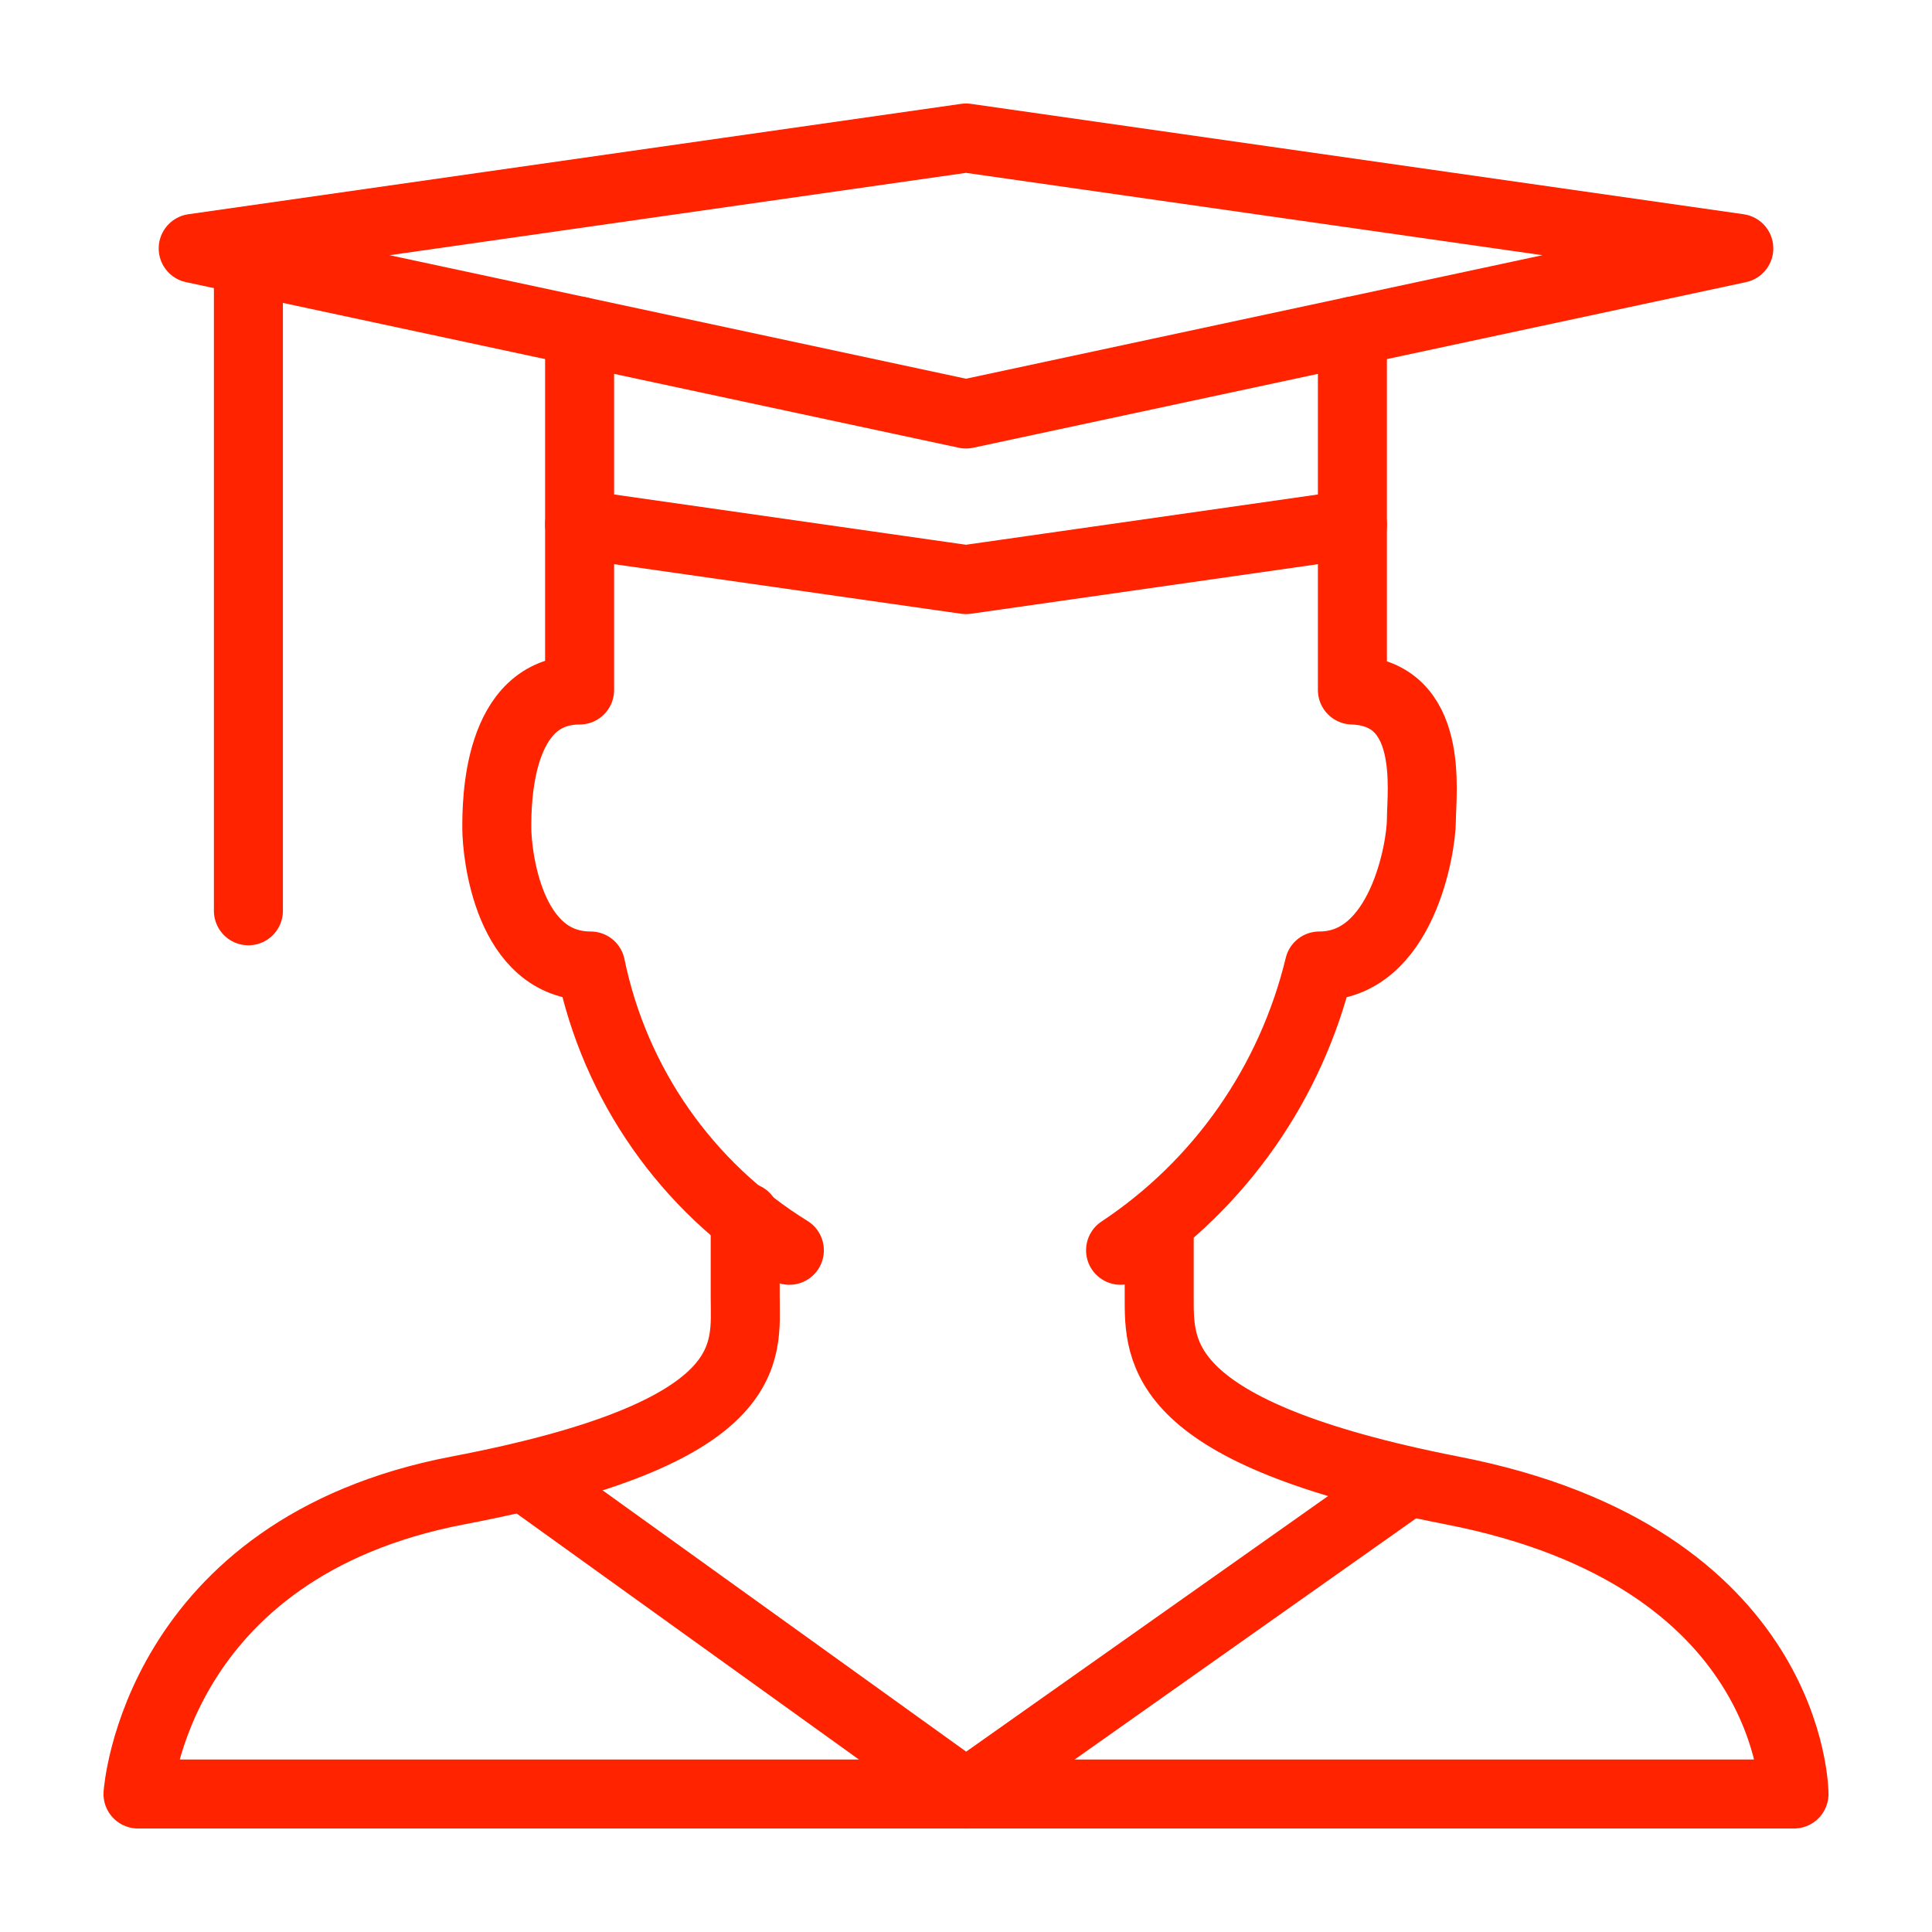
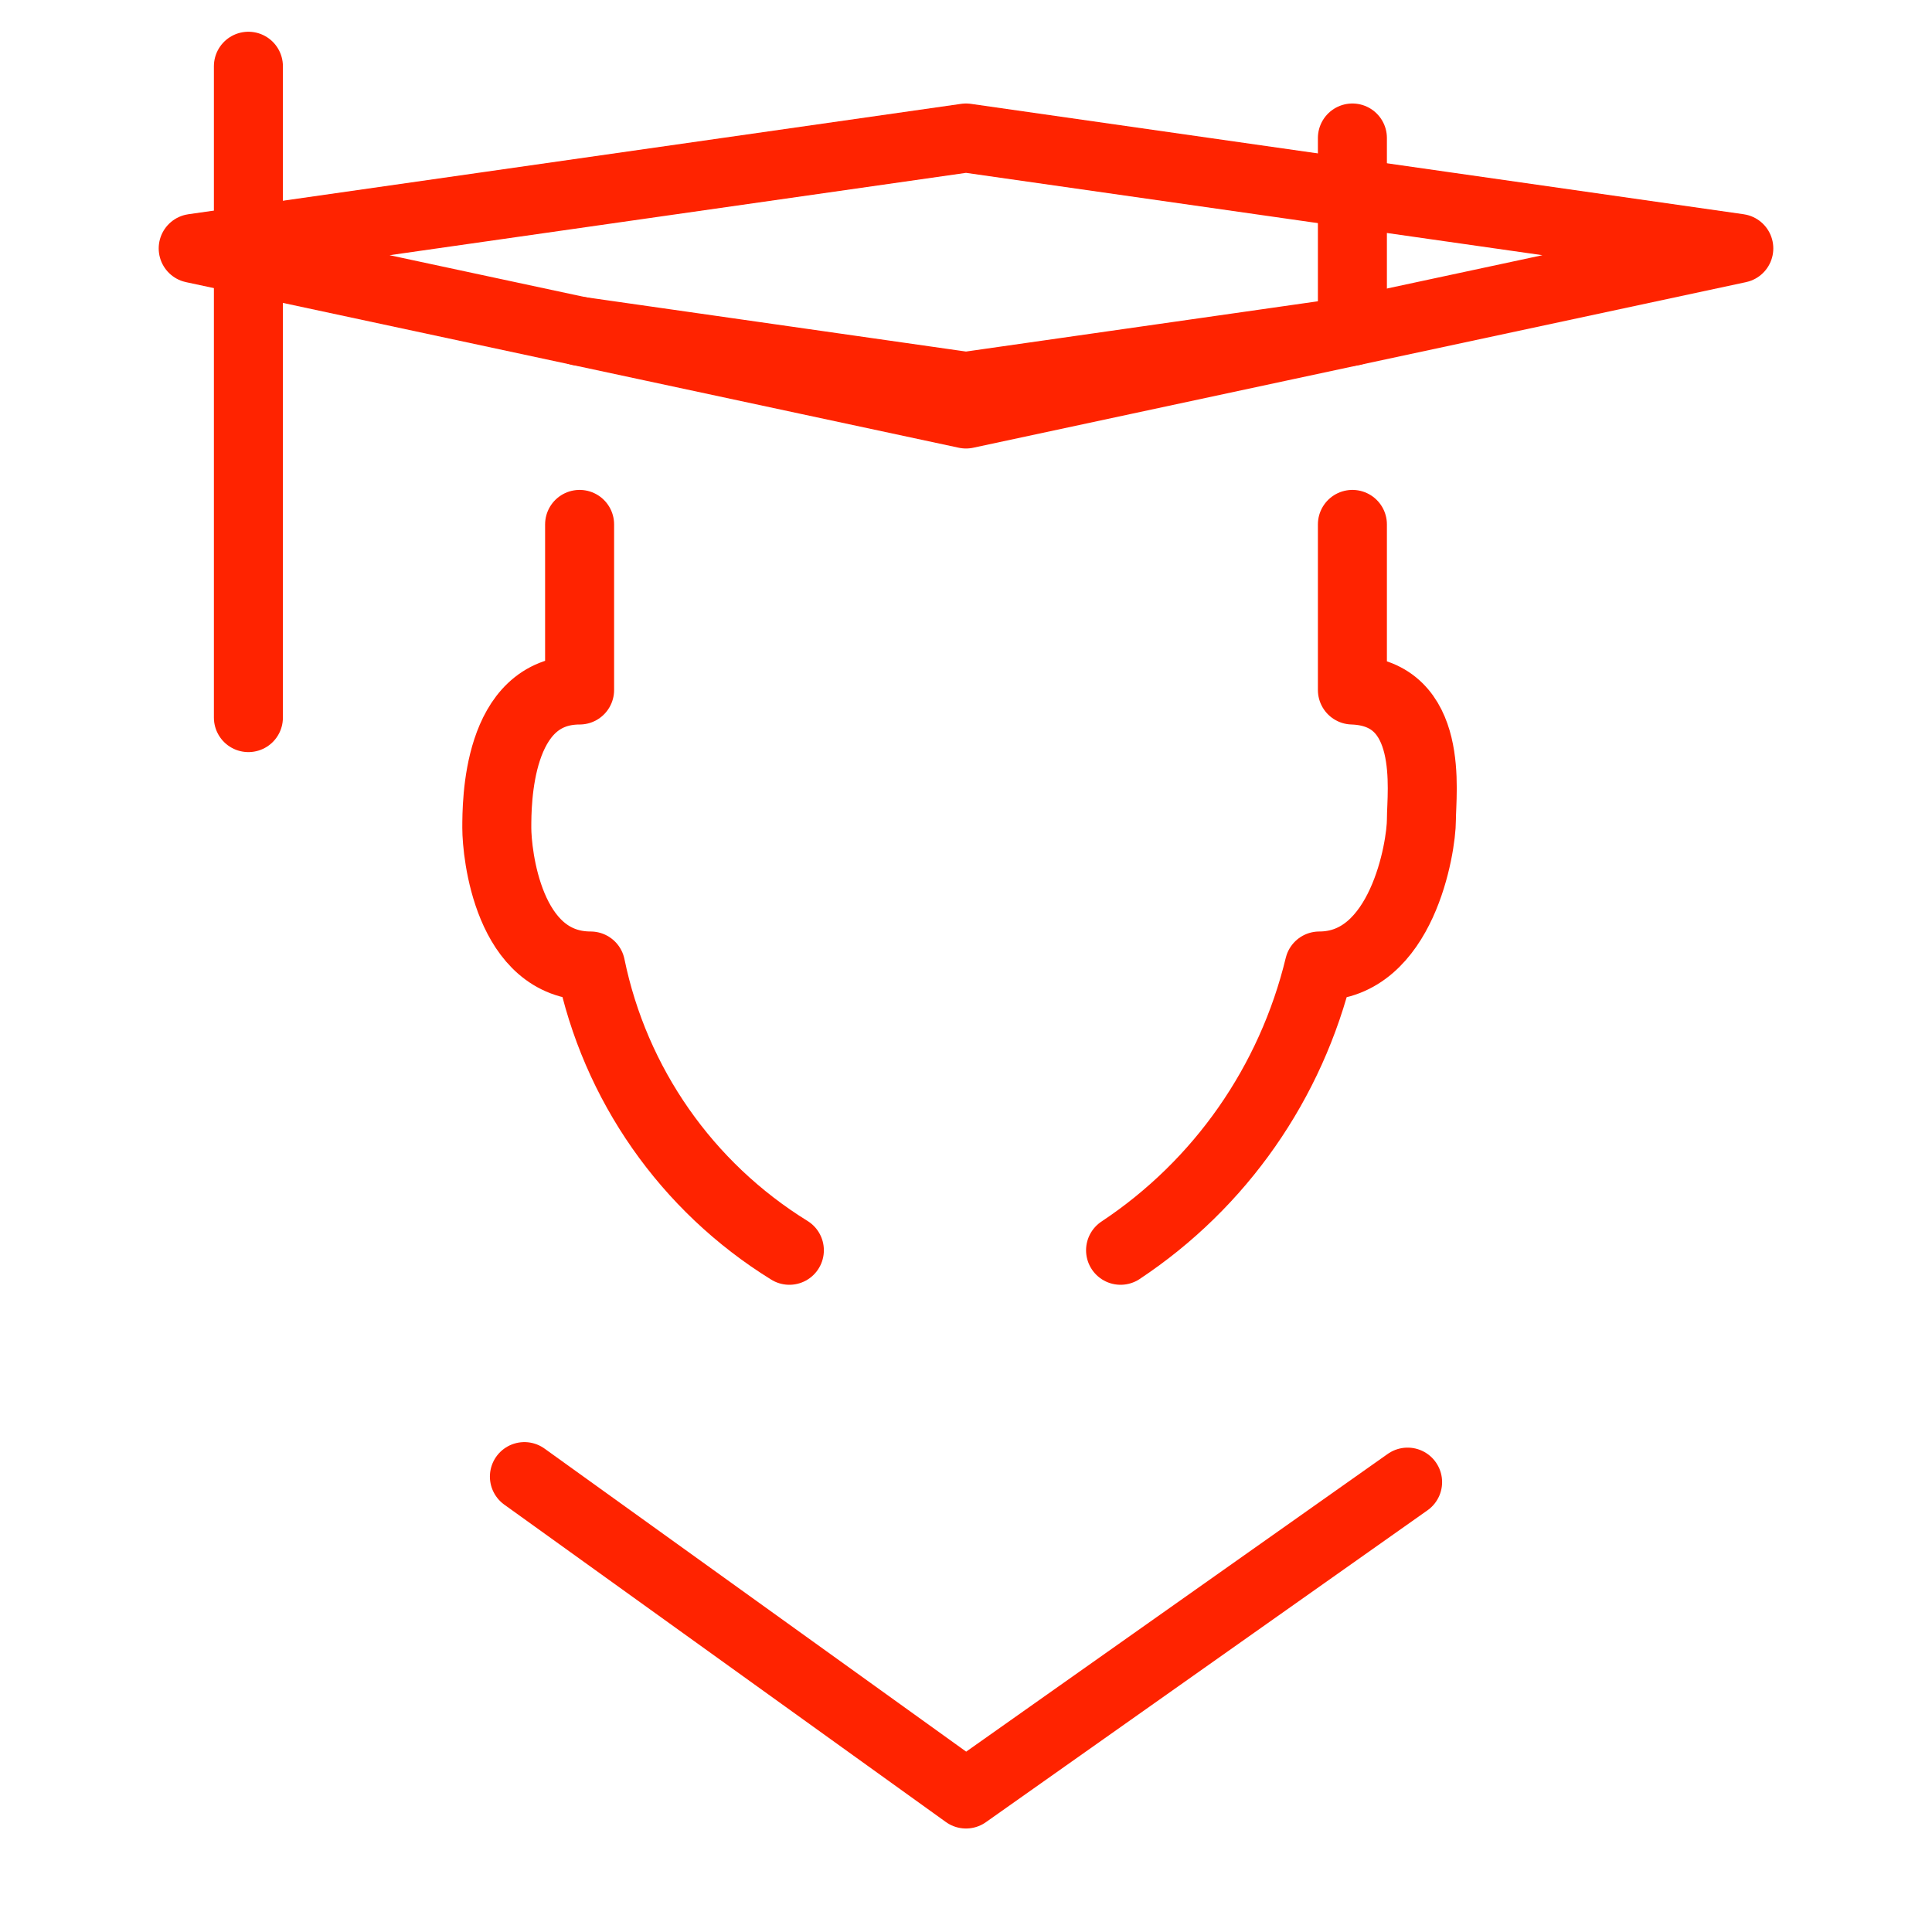
<svg xmlns="http://www.w3.org/2000/svg" id="Layer_1" viewBox="0 0 35 35">
  <defs>
    <style>.cls-1{fill:none;stroke:#ff2300;stroke-linecap:round;stroke-linejoin:round;stroke-width:1.25px;}</style>
  </defs>
-   <path class="cls-1" d="m13.5,22.05v1.45c0,1,.3,2.45-5.2,3.5-5.5,1.05-5.8,5.5-5.8,5.5h30s0-4.3-6.2-5.5c-5.35-1.05-5.3-2.5-5.3-3.5v-1.35" />
  <path class="cls-1" d="m9.5,26.75l8,5.75,8-5.65m-5.2-4.2c1.81-1.2,3.09-3.04,3.6-5.15,1.5,0,1.85-2.15,1.85-2.65s.25-2.3-1.25-2.35v-3m-14,0v3c-1.5,0-1.5,2.05-1.5,2.5s.2,2.5,1.7,2.5c.44,2.14,1.74,4,3.6,5.15" />
  <path class="cls-1" d="m17.5,7.5L3.5,4.5l14-2,14,2-14,3Z" />
-   <path class="cls-1" d="m10.5,6v3.5l7,1,7-1v-3.5m-20-1.3v11.8" />
+   <path class="cls-1" d="m10.5,6l7,1,7-1v-3.5m-20-1.3v11.8" />
</svg>